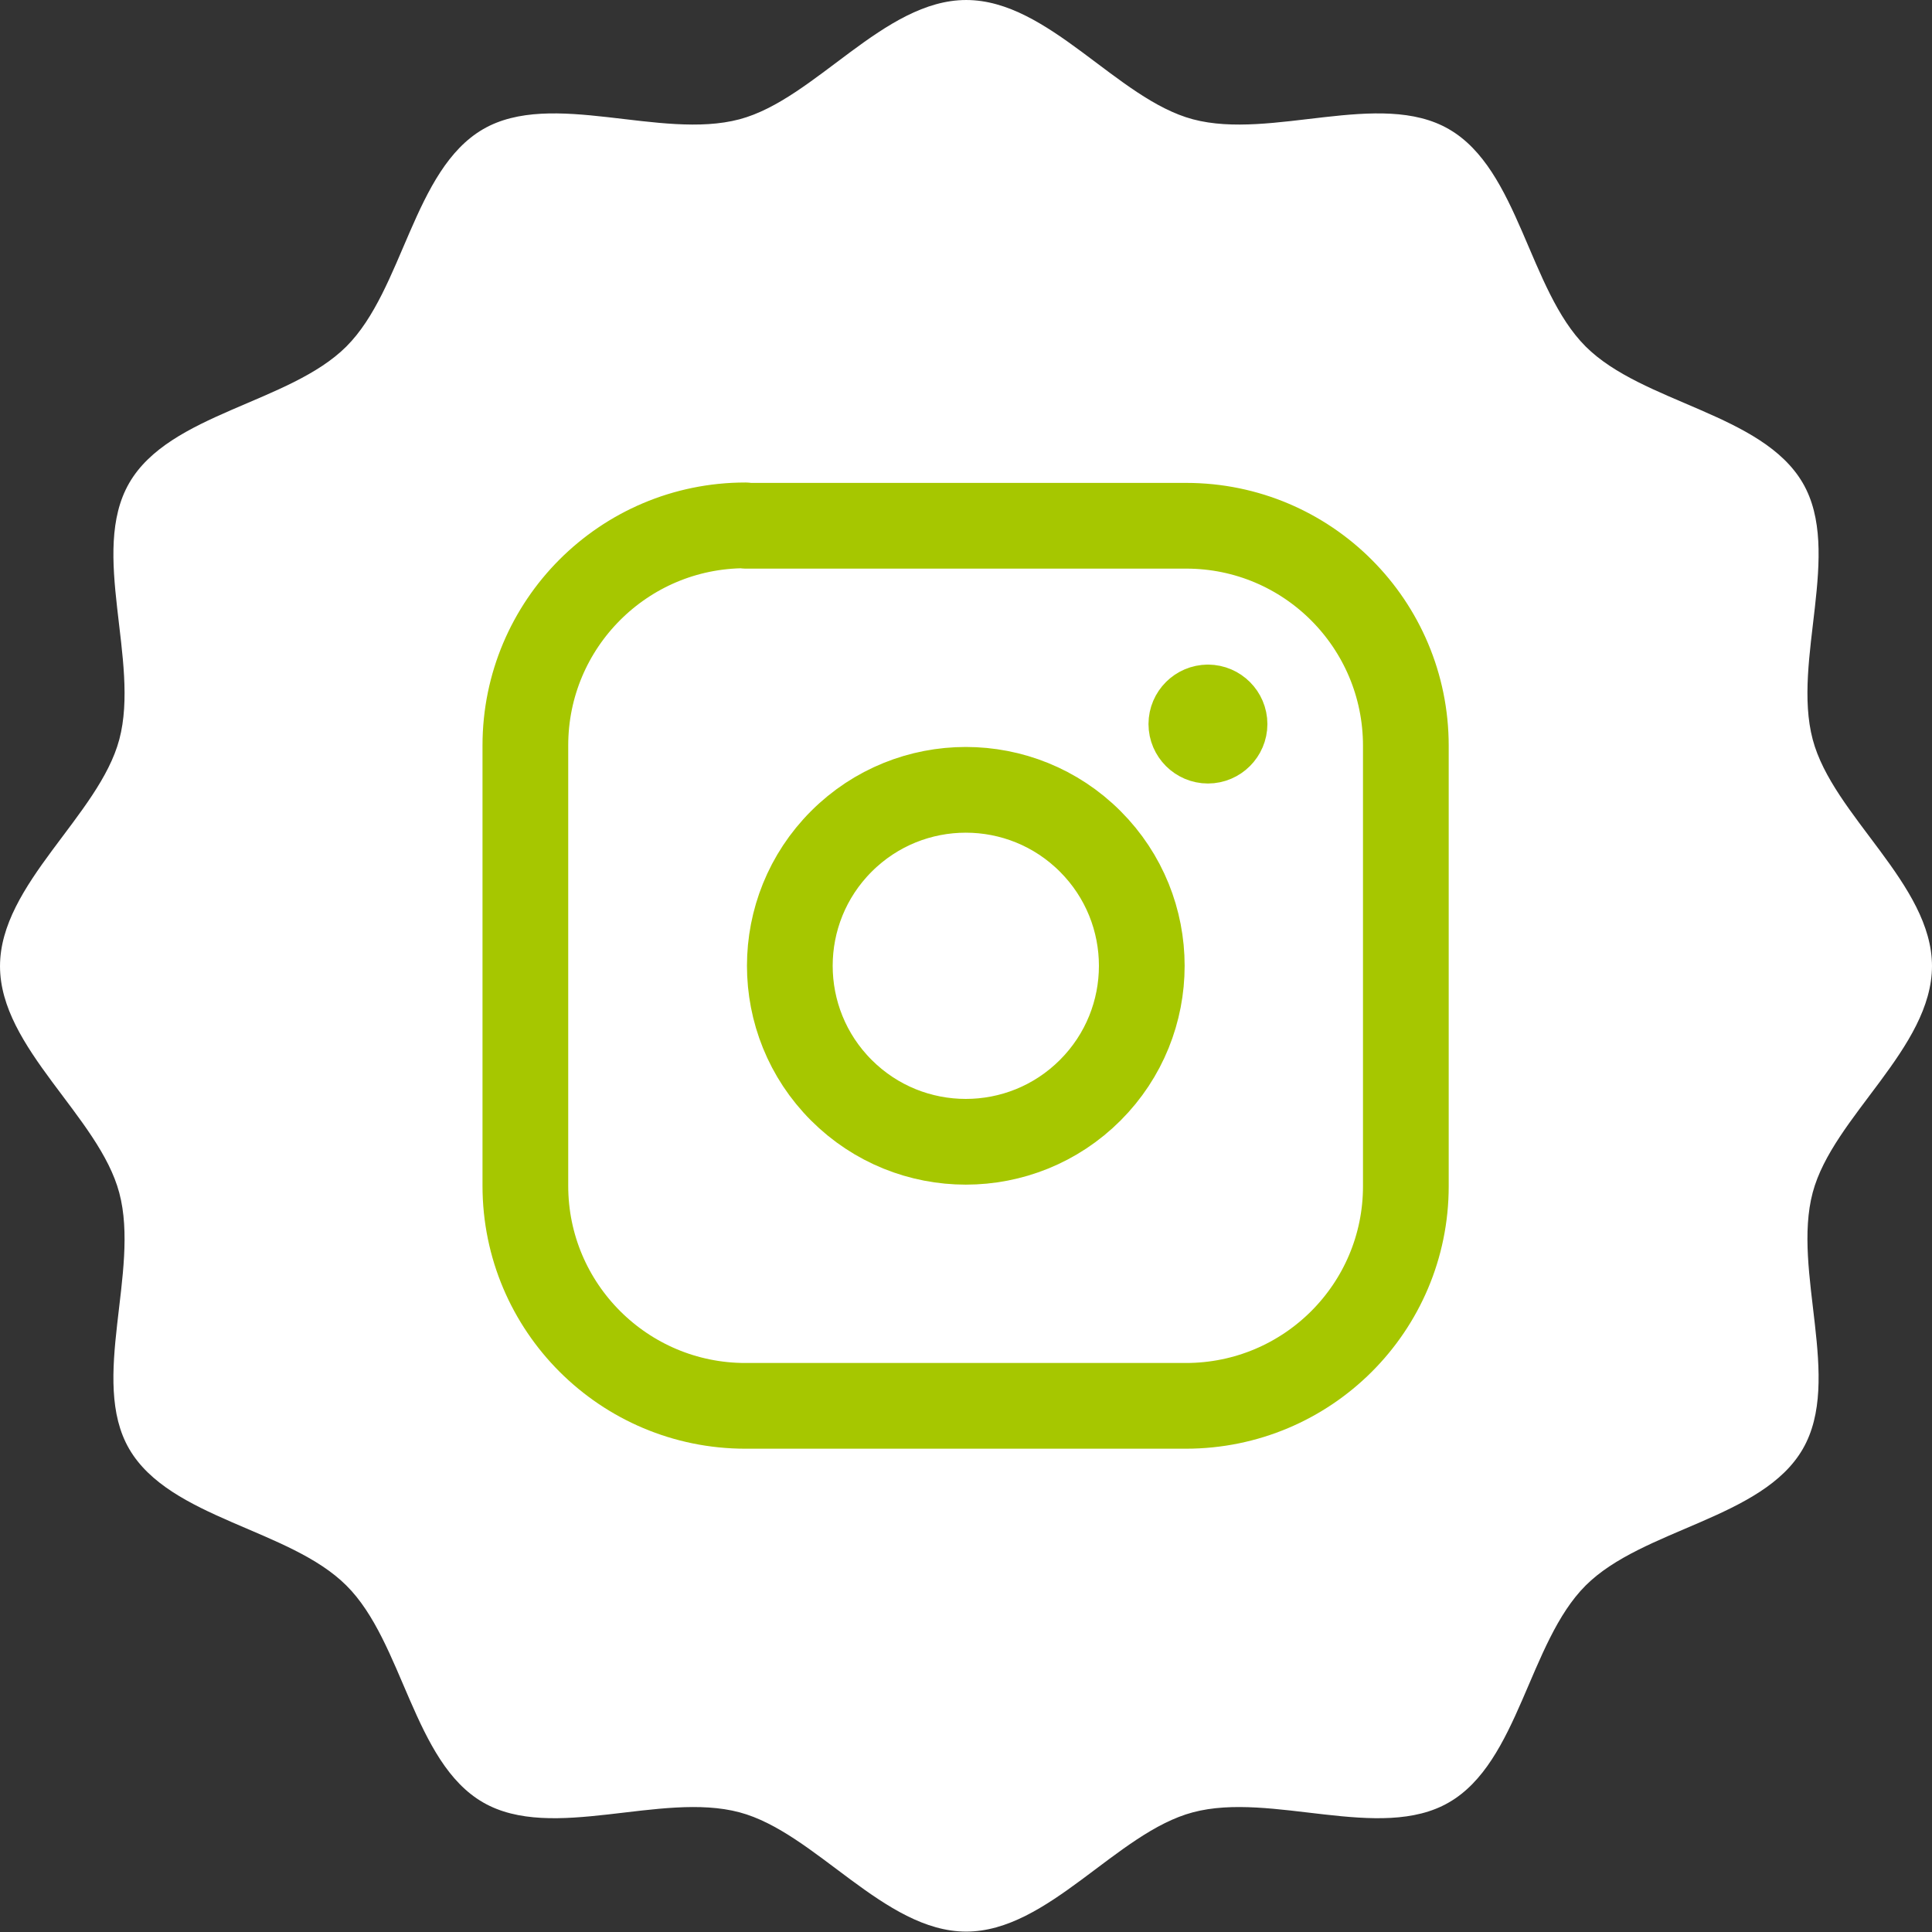
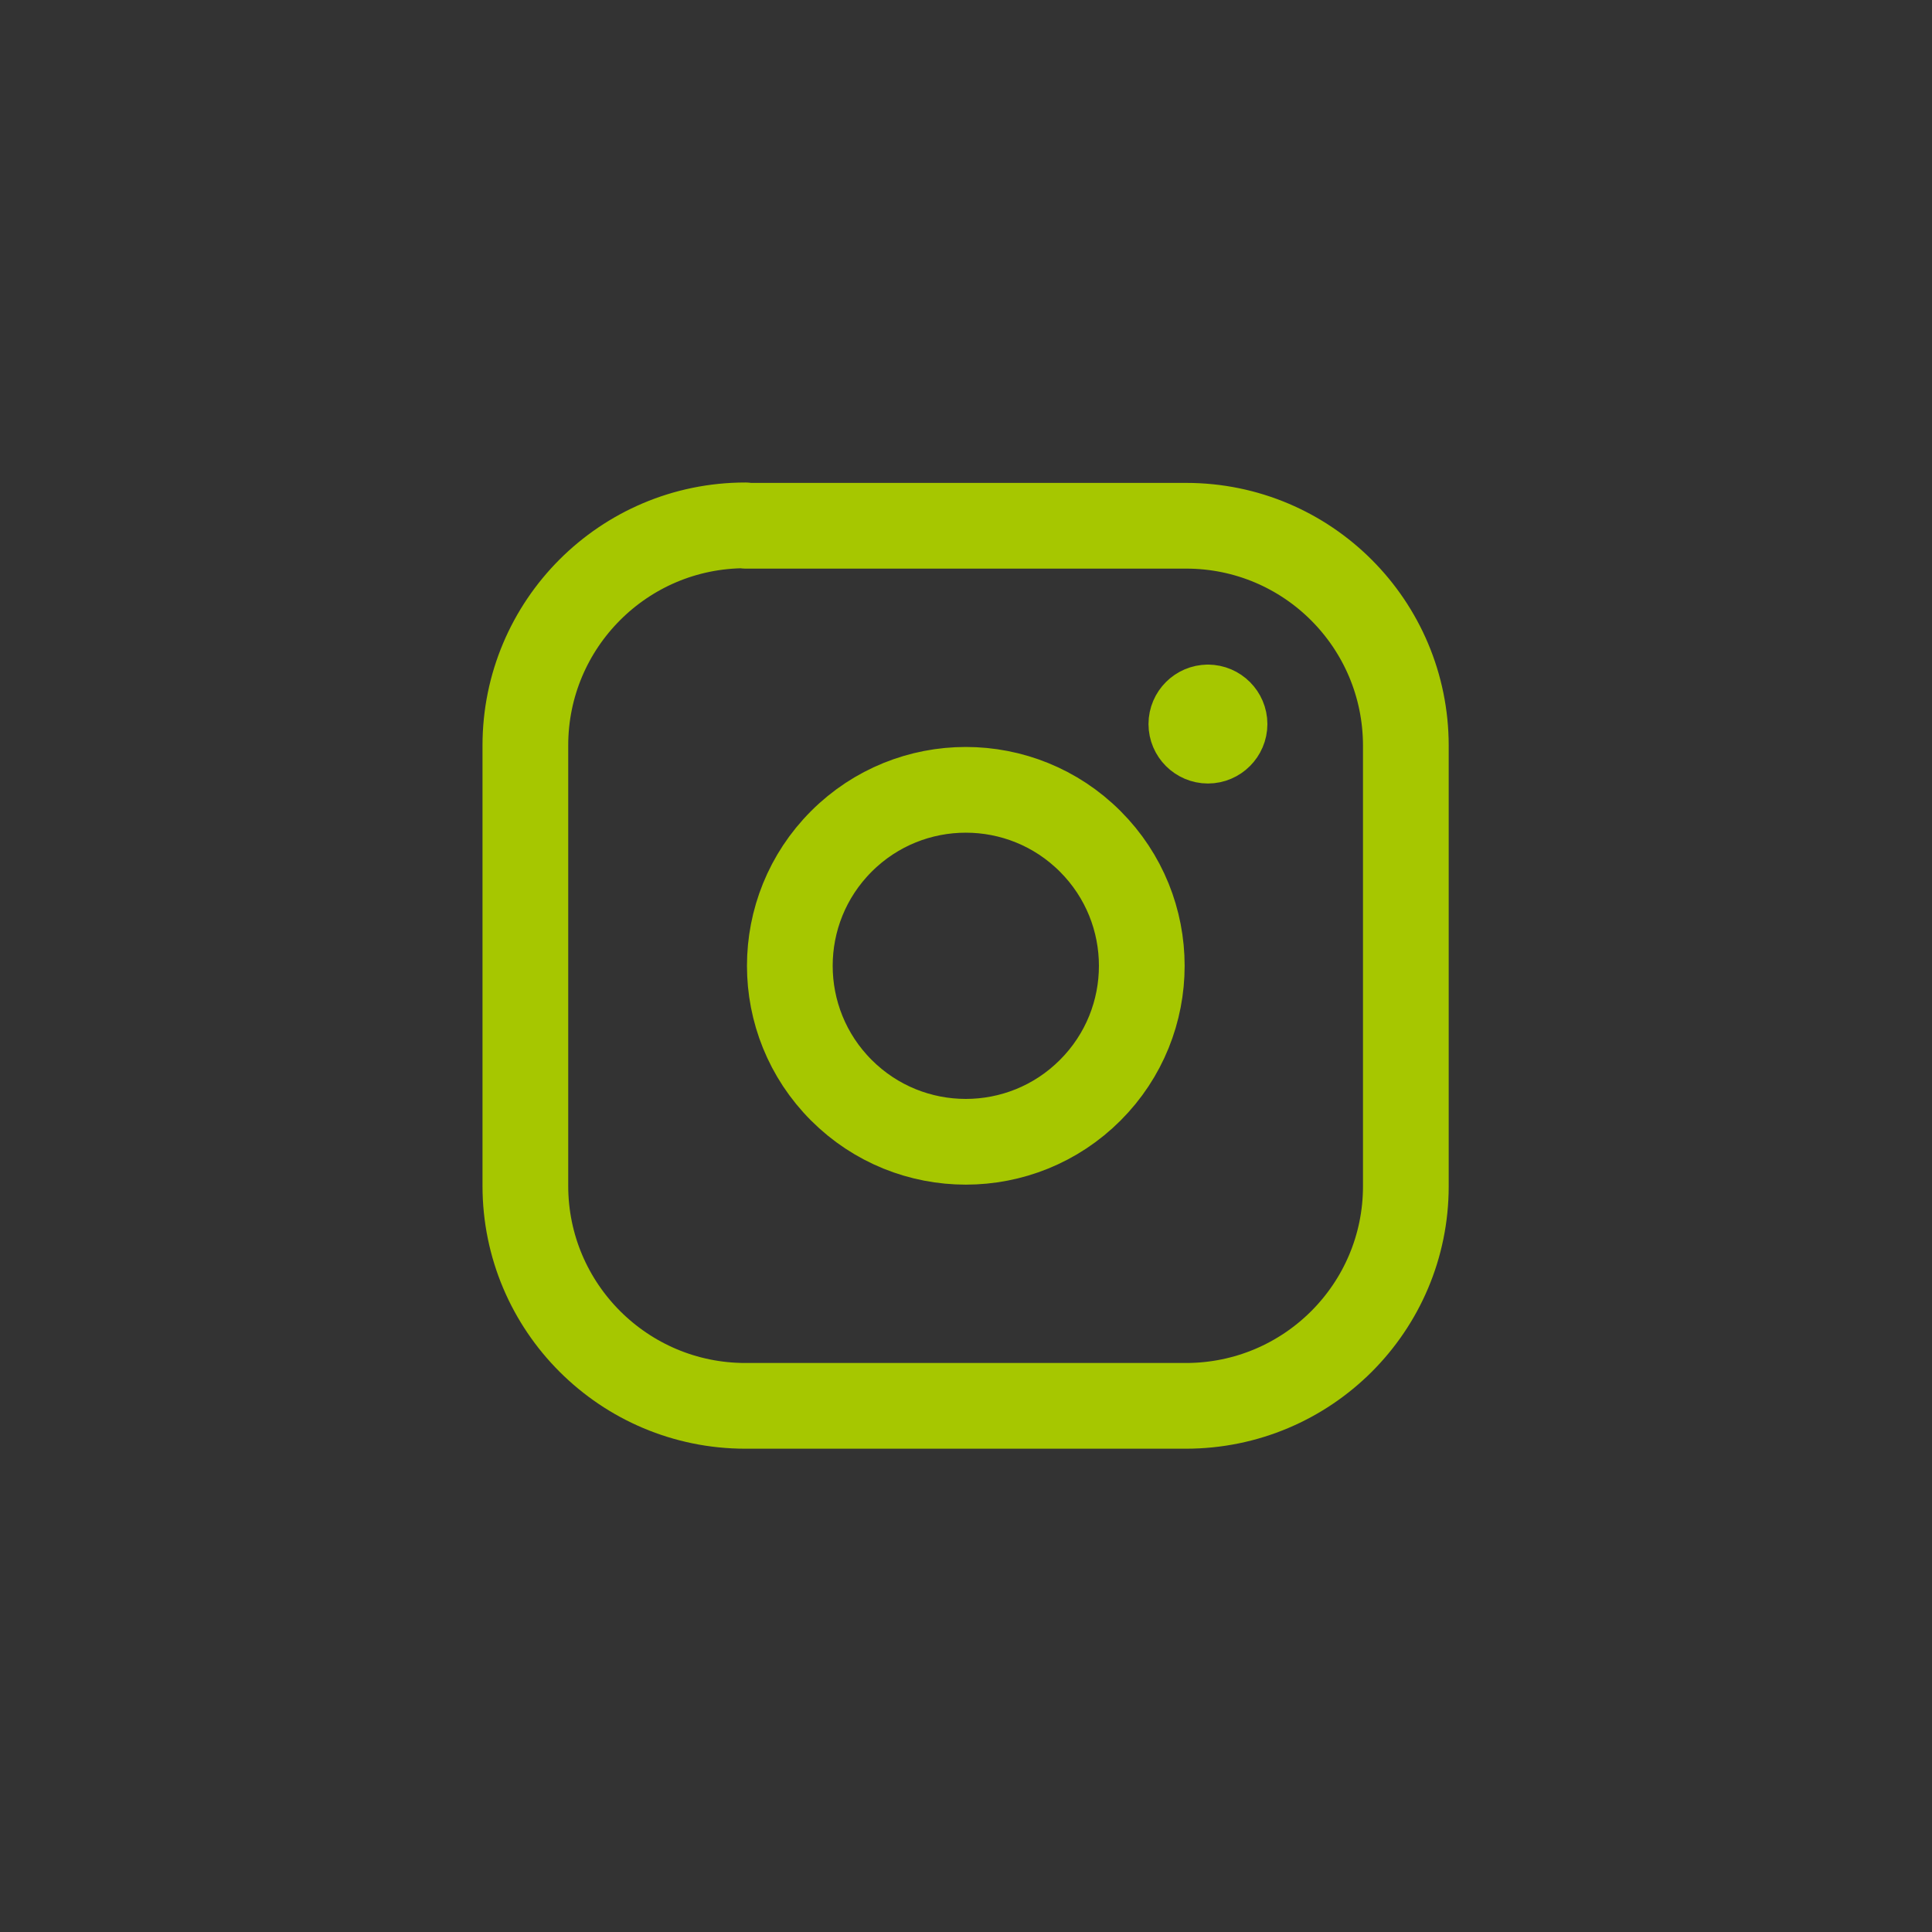
<svg xmlns="http://www.w3.org/2000/svg" id="Ebene_1" width="48.91" height="48.91" viewBox="0 0 48.91 48.91">
  <rect x="0" y="0" width="48.91" height="48.91" fill="#333333" stroke="none" />
-   <path d="M48.91,24.45c0,2.09-2.51,3.82-3.02,5.74-.53,1.99.76,4.74-.25,6.49-1.02,1.77-4.06,2.02-5.5,3.46-1.44,1.44-1.69,4.47-3.46,5.49-1.74,1.01-4.49-.28-6.48.25-1.93.51-3.66,3.02-5.74,3.02s-3.82-2.51-5.74-3.02c-1.99-.53-4.74.76-6.49-.25-1.77-1.02-2.02-4.06-3.46-5.49-1.44-1.44-4.47-1.69-5.5-3.46-1.01-1.74.28-4.49-.25-6.48-.51-1.93-3.02-3.66-3.02-5.74s2.51-3.82,3.02-5.74c.53-1.99-.76-4.74.25-6.49,1.02-1.77,4.06-2.02,5.5-3.46,1.44-1.44,1.69-4.47,3.46-5.5,1.74-1.01,4.49.28,6.49-.25,1.92-.51,3.65-3.02,5.74-3.02s3.82,2.51,5.74,3.02c1.99.53,4.74-.76,6.48.25,1.77,1.02,2.02,4.06,3.46,5.5,1.44,1.44,4.47,1.69,5.5,3.46,1.01,1.74-.28,4.49.25,6.49.51,1.93,3.02,3.66,3.02,5.74" style="fill:#fff;" />
  <path d="M27.6,21.3c1.74,1.74,1.74,4.56,0,6.3-1.74,1.74-4.56,1.74-6.3,0-1.74-1.74-1.74-4.56,0-6.3,1.74-1.74,4.56-1.74,6.3,0M30.58,17.91c-.23,0-.42.19-.42.42s.19.42.42.42.42-.19.42-.42c0-.23-.19-.42-.42-.42M18.88,13.31h11.15c3.07,0,5.56,2.49,5.56,5.57v11.15c0,3.07-2.49,5.56-5.57,5.56h-11.15c-3.07,0-5.57-2.49-5.57-5.57v-11.15c0-3.07,2.49-5.57,5.57-5.57Z" style="fill:none; stroke:#a6c700; stroke-linecap:round; stroke-linejoin:round; stroke-width:2.17px;" />
</svg>